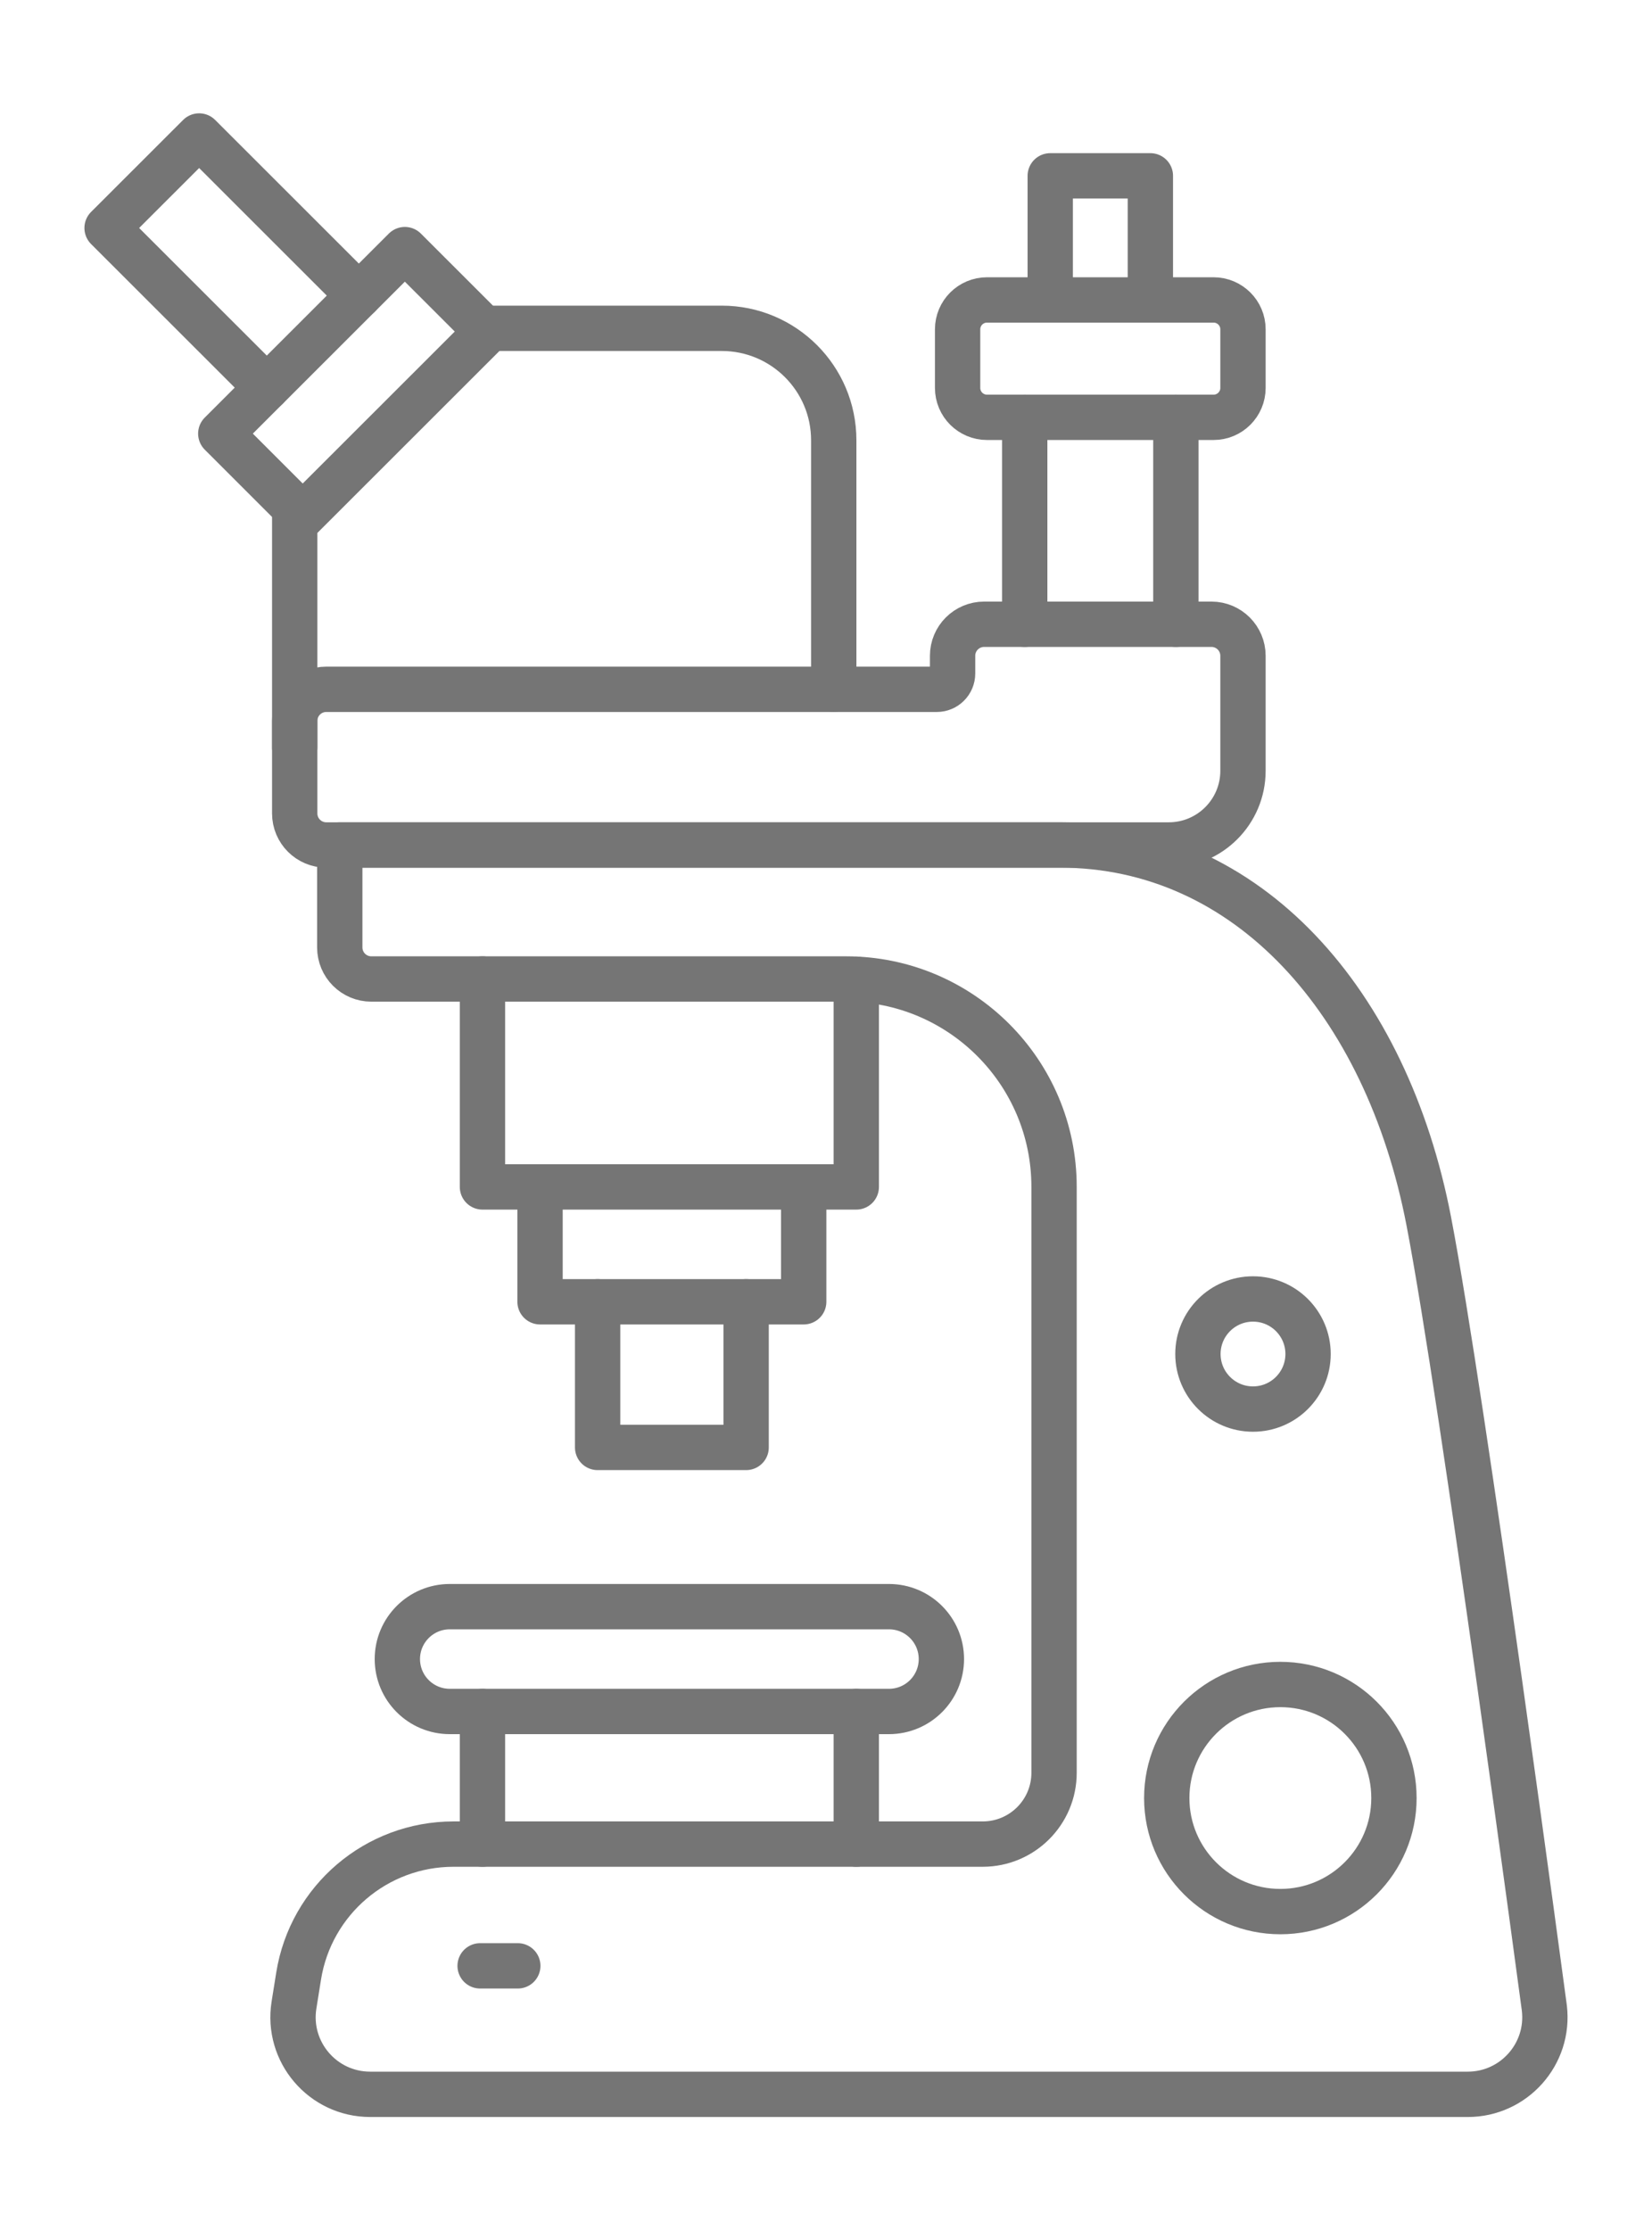
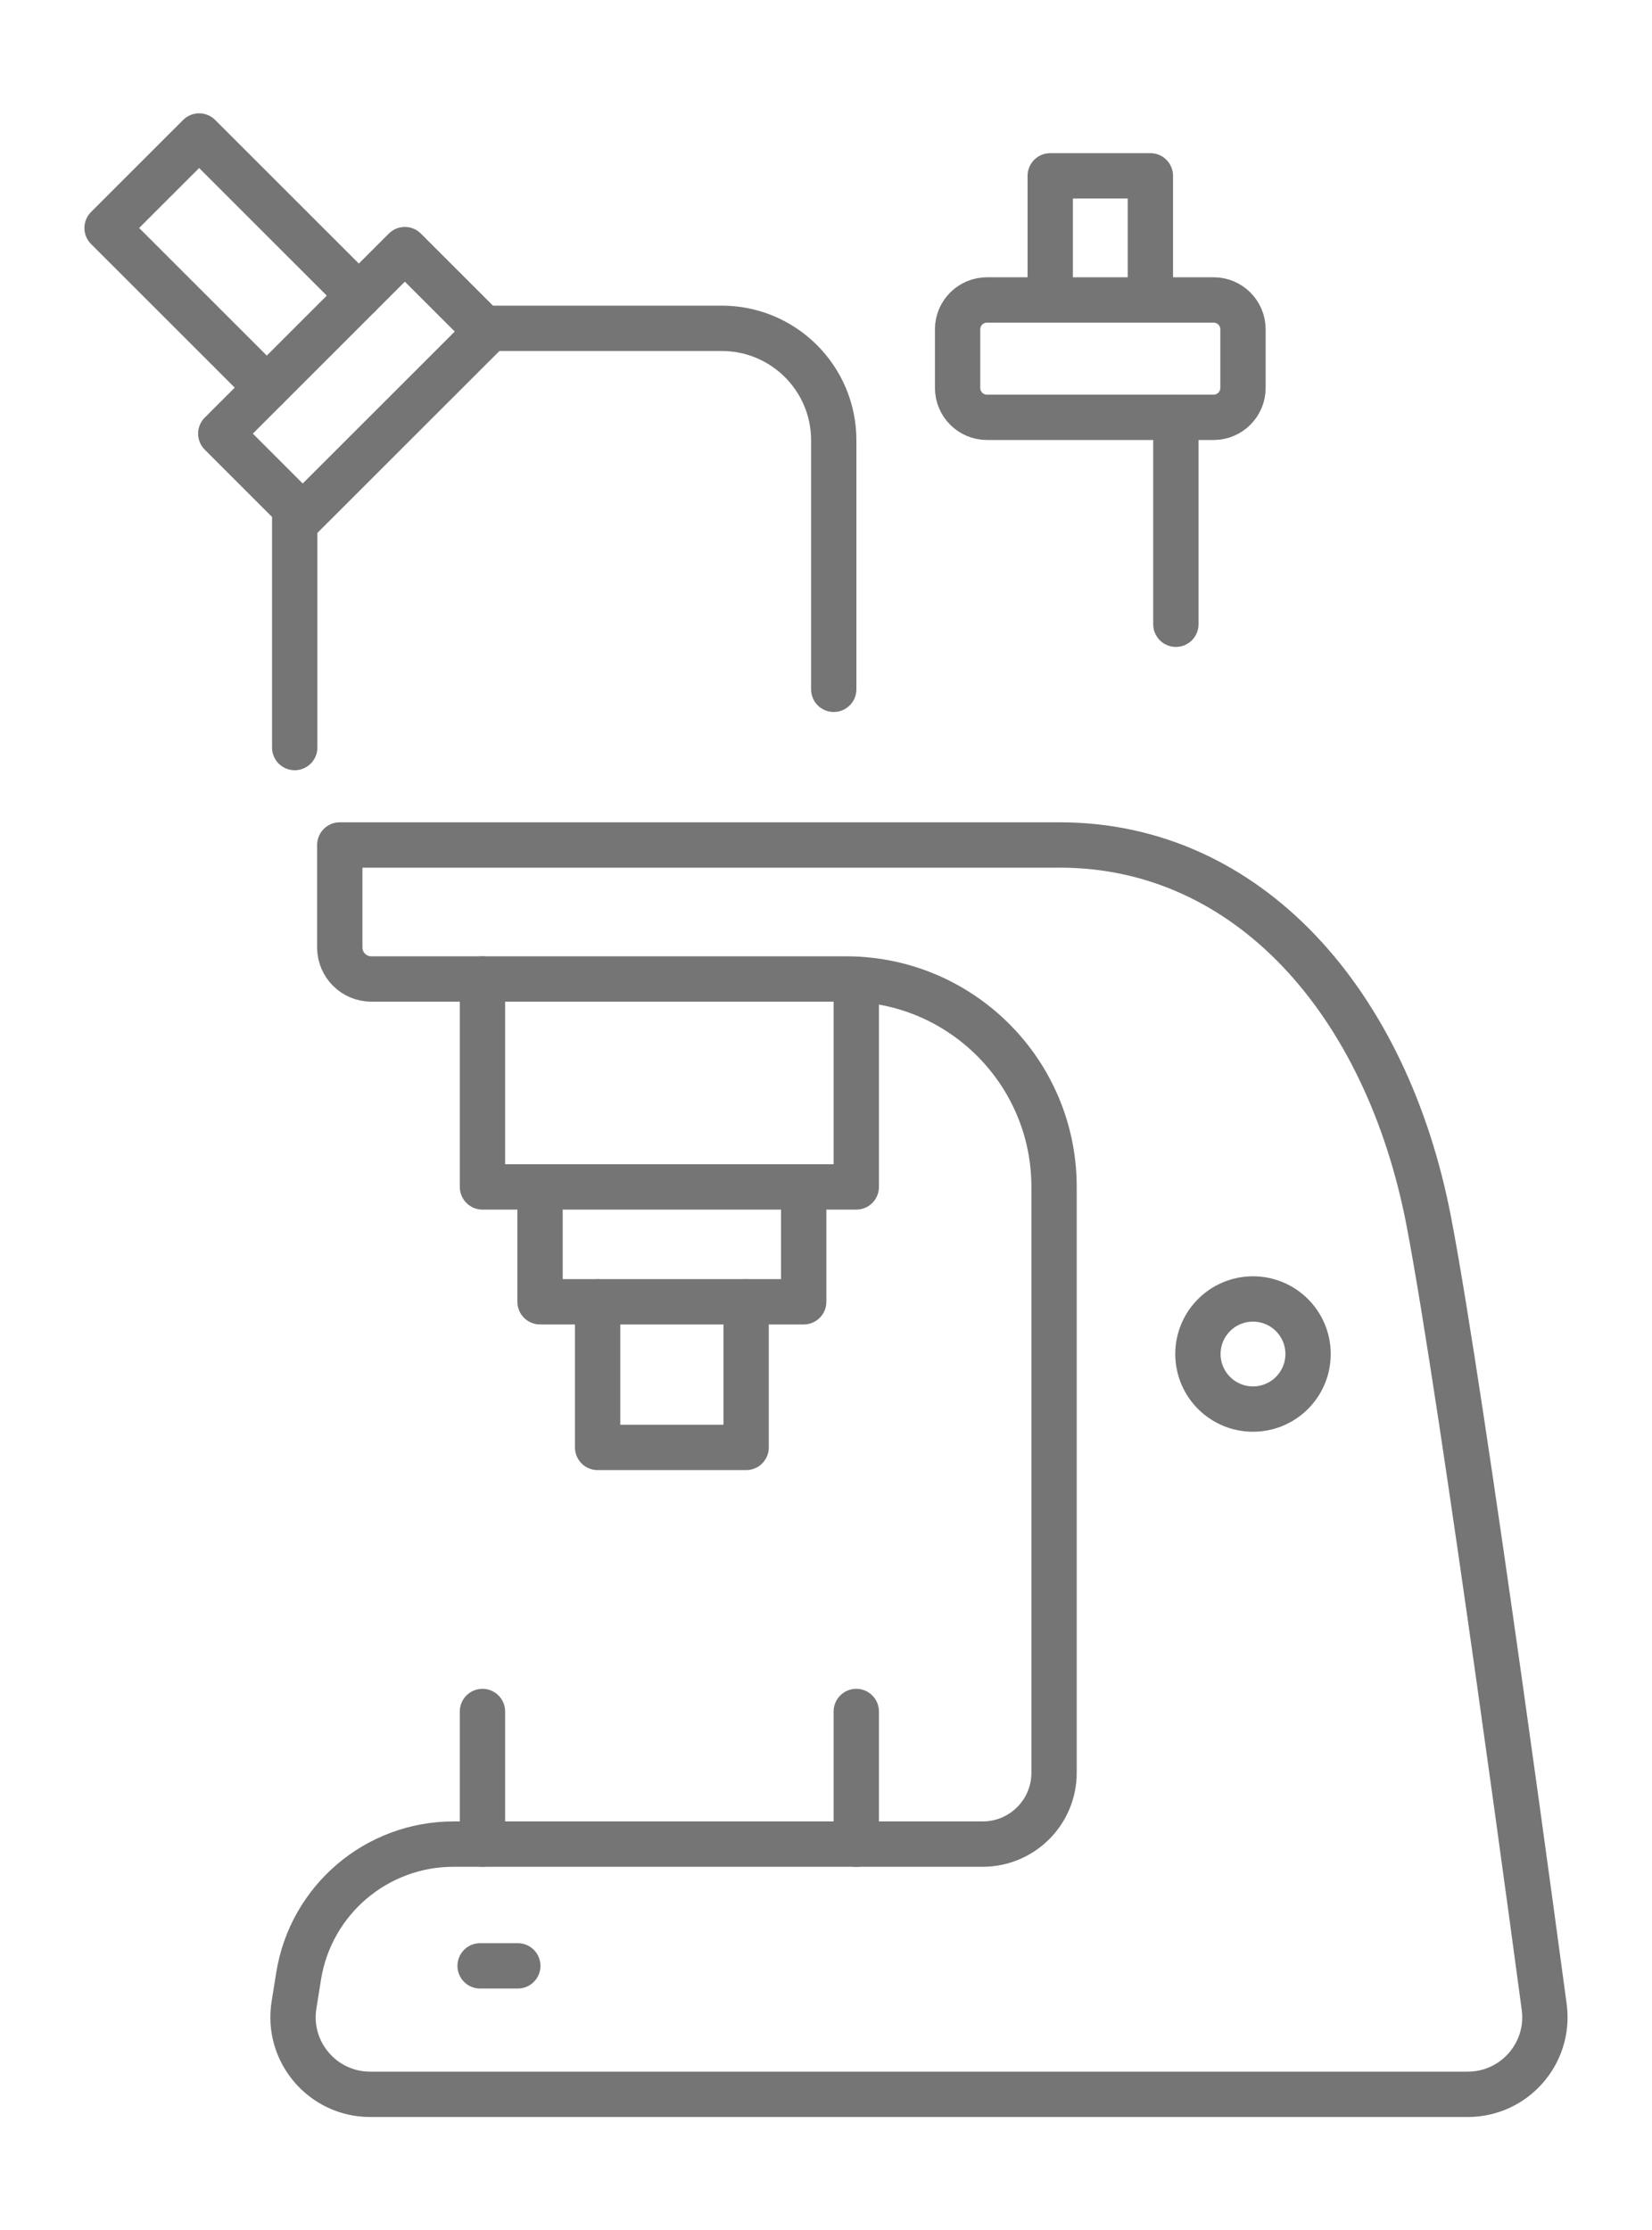
<svg xmlns="http://www.w3.org/2000/svg" width="83" height="112" viewBox="0 0 83 112" fill="none">
  <path d="M18.6 105.171H73.742C76.066 105.171 77.868 103.141 77.591 100.836C77.591 100.836 73.5 70.234 71.785 61.327C69.665 50.309 62.695 42.432 53.24 42.432H17.071V47.578C17.071 48.453 17.781 49.162 18.657 49.162H42.508C48.279 49.162 52.958 53.836 52.958 59.601V89.024C52.958 91.002 51.353 92.605 49.373 92.605H22.785C18.913 92.605 15.615 95.415 15.003 99.234L14.771 100.685C14.394 103.039 16.214 105.171 18.6 105.171Z" stroke="#757575" stroke-width="2.277" stroke-linecap="round" stroke-linejoin="round" />
-   <path d="M14.807 40.848V36.199C14.807 35.325 15.517 34.615 16.393 34.615H47.066C47.505 34.615 47.86 34.26 47.86 33.822V32.932C47.86 32.057 48.57 31.348 49.446 31.348H60.865C61.74 31.348 62.45 32.057 62.45 32.932V38.706C62.45 40.764 60.78 42.432 58.72 42.432H16.393C15.517 42.432 14.807 41.723 14.807 40.848Z" stroke="#757575" stroke-width="2.277" stroke-linecap="round" stroke-linejoin="round" />
  <path d="M59.078 31.348V20.956" stroke="#757575" stroke-width="2.277" stroke-linecap="round" stroke-linejoin="round" />
-   <path d="M51.484 20.956V31.348" stroke="#757575" stroke-width="2.277" stroke-linecap="round" stroke-linejoin="round" />
  <path d="M60.972 15.062H49.59C48.774 15.062 48.112 15.723 48.112 16.538V19.48C48.112 20.296 48.774 20.957 49.59 20.957H60.972C61.788 20.957 62.45 20.296 62.45 19.48V16.538C62.45 15.723 61.788 15.062 60.972 15.062Z" stroke="#757575" stroke-width="2.277" stroke-linecap="round" stroke-linejoin="round" />
  <path d="M57.797 15.061V8.83H52.766V15.061" stroke="#757575" stroke-width="2.277" stroke-linecap="round" stroke-linejoin="round" />
-   <path d="M70.035 90.292C70.035 87.143 67.48 84.59 64.328 84.59C61.176 84.59 58.62 87.143 58.62 90.292C58.62 93.442 61.176 95.994 64.328 95.994C67.48 95.994 70.035 93.441 70.035 90.292Z" stroke="#757575" stroke-width="2.277" stroke-linecap="round" stroke-linejoin="round" />
  <path d="M65.72 67.994C65.72 66.468 64.482 65.23 62.953 65.23C61.425 65.23 60.186 66.468 60.186 67.994C60.186 69.521 61.425 70.759 62.953 70.759C64.482 70.759 65.72 69.521 65.72 67.994Z" stroke="#757575" stroke-width="2.277" stroke-linecap="round" stroke-linejoin="round" />
  <path d="M24.122 98.719H26.015" stroke="#757575" stroke-width="2.277" stroke-linecap="round" stroke-linejoin="round" />
  <path d="M24.24 85.946V92.606" stroke="#757575" stroke-width="2.277" stroke-linecap="round" stroke-linejoin="round" />
  <path d="M43.021 92.606V85.946" stroke="#757575" stroke-width="2.277" stroke-linecap="round" stroke-linejoin="round" />
-   <path d="M44.663 80.681H22.598C21.143 80.681 19.964 81.859 19.964 83.313V83.313C19.964 84.767 21.143 85.945 22.598 85.945H44.663C46.118 85.945 47.297 84.767 47.297 83.313V83.313C47.297 81.859 46.118 80.681 44.663 80.681Z" stroke="#757575" stroke-width="2.277" stroke-linecap="round" stroke-linejoin="round" />
  <path d="M24.24 49.162V59.604H43.021V49.175" stroke="#757575" stroke-width="2.277" stroke-linecap="round" stroke-linejoin="round" />
  <path d="M27.133 59.605V65.371H40.38V59.605" stroke="#757575" stroke-width="2.277" stroke-linecap="round" stroke-linejoin="round" />
  <path d="M30.026 65.371V72.686H37.487V65.371" stroke="#757575" stroke-width="2.277" stroke-linecap="round" stroke-linejoin="round" />
  <path d="M24.297 16.487H36.262C39.37 16.487 41.889 19.004 41.889 22.109V34.615" stroke="#757575" stroke-width="2.277" stroke-linecap="round" stroke-linejoin="round" />
  <path d="M14.807 37.54V25.488" stroke="#757575" stroke-width="2.277" stroke-linecap="round" stroke-linejoin="round" />
  <path d="M20.341 12.535L11.092 21.775L15.209 25.889L24.459 16.649L20.341 12.535Z" stroke="#757575" stroke-width="2.277" stroke-linecap="round" stroke-linejoin="round" />
  <path d="M13.404 19.465L5.38 11.449L10.005 6.829L18.029 14.845" stroke="#757575" stroke-width="2.277" stroke-linecap="round" stroke-linejoin="round" />
</svg>